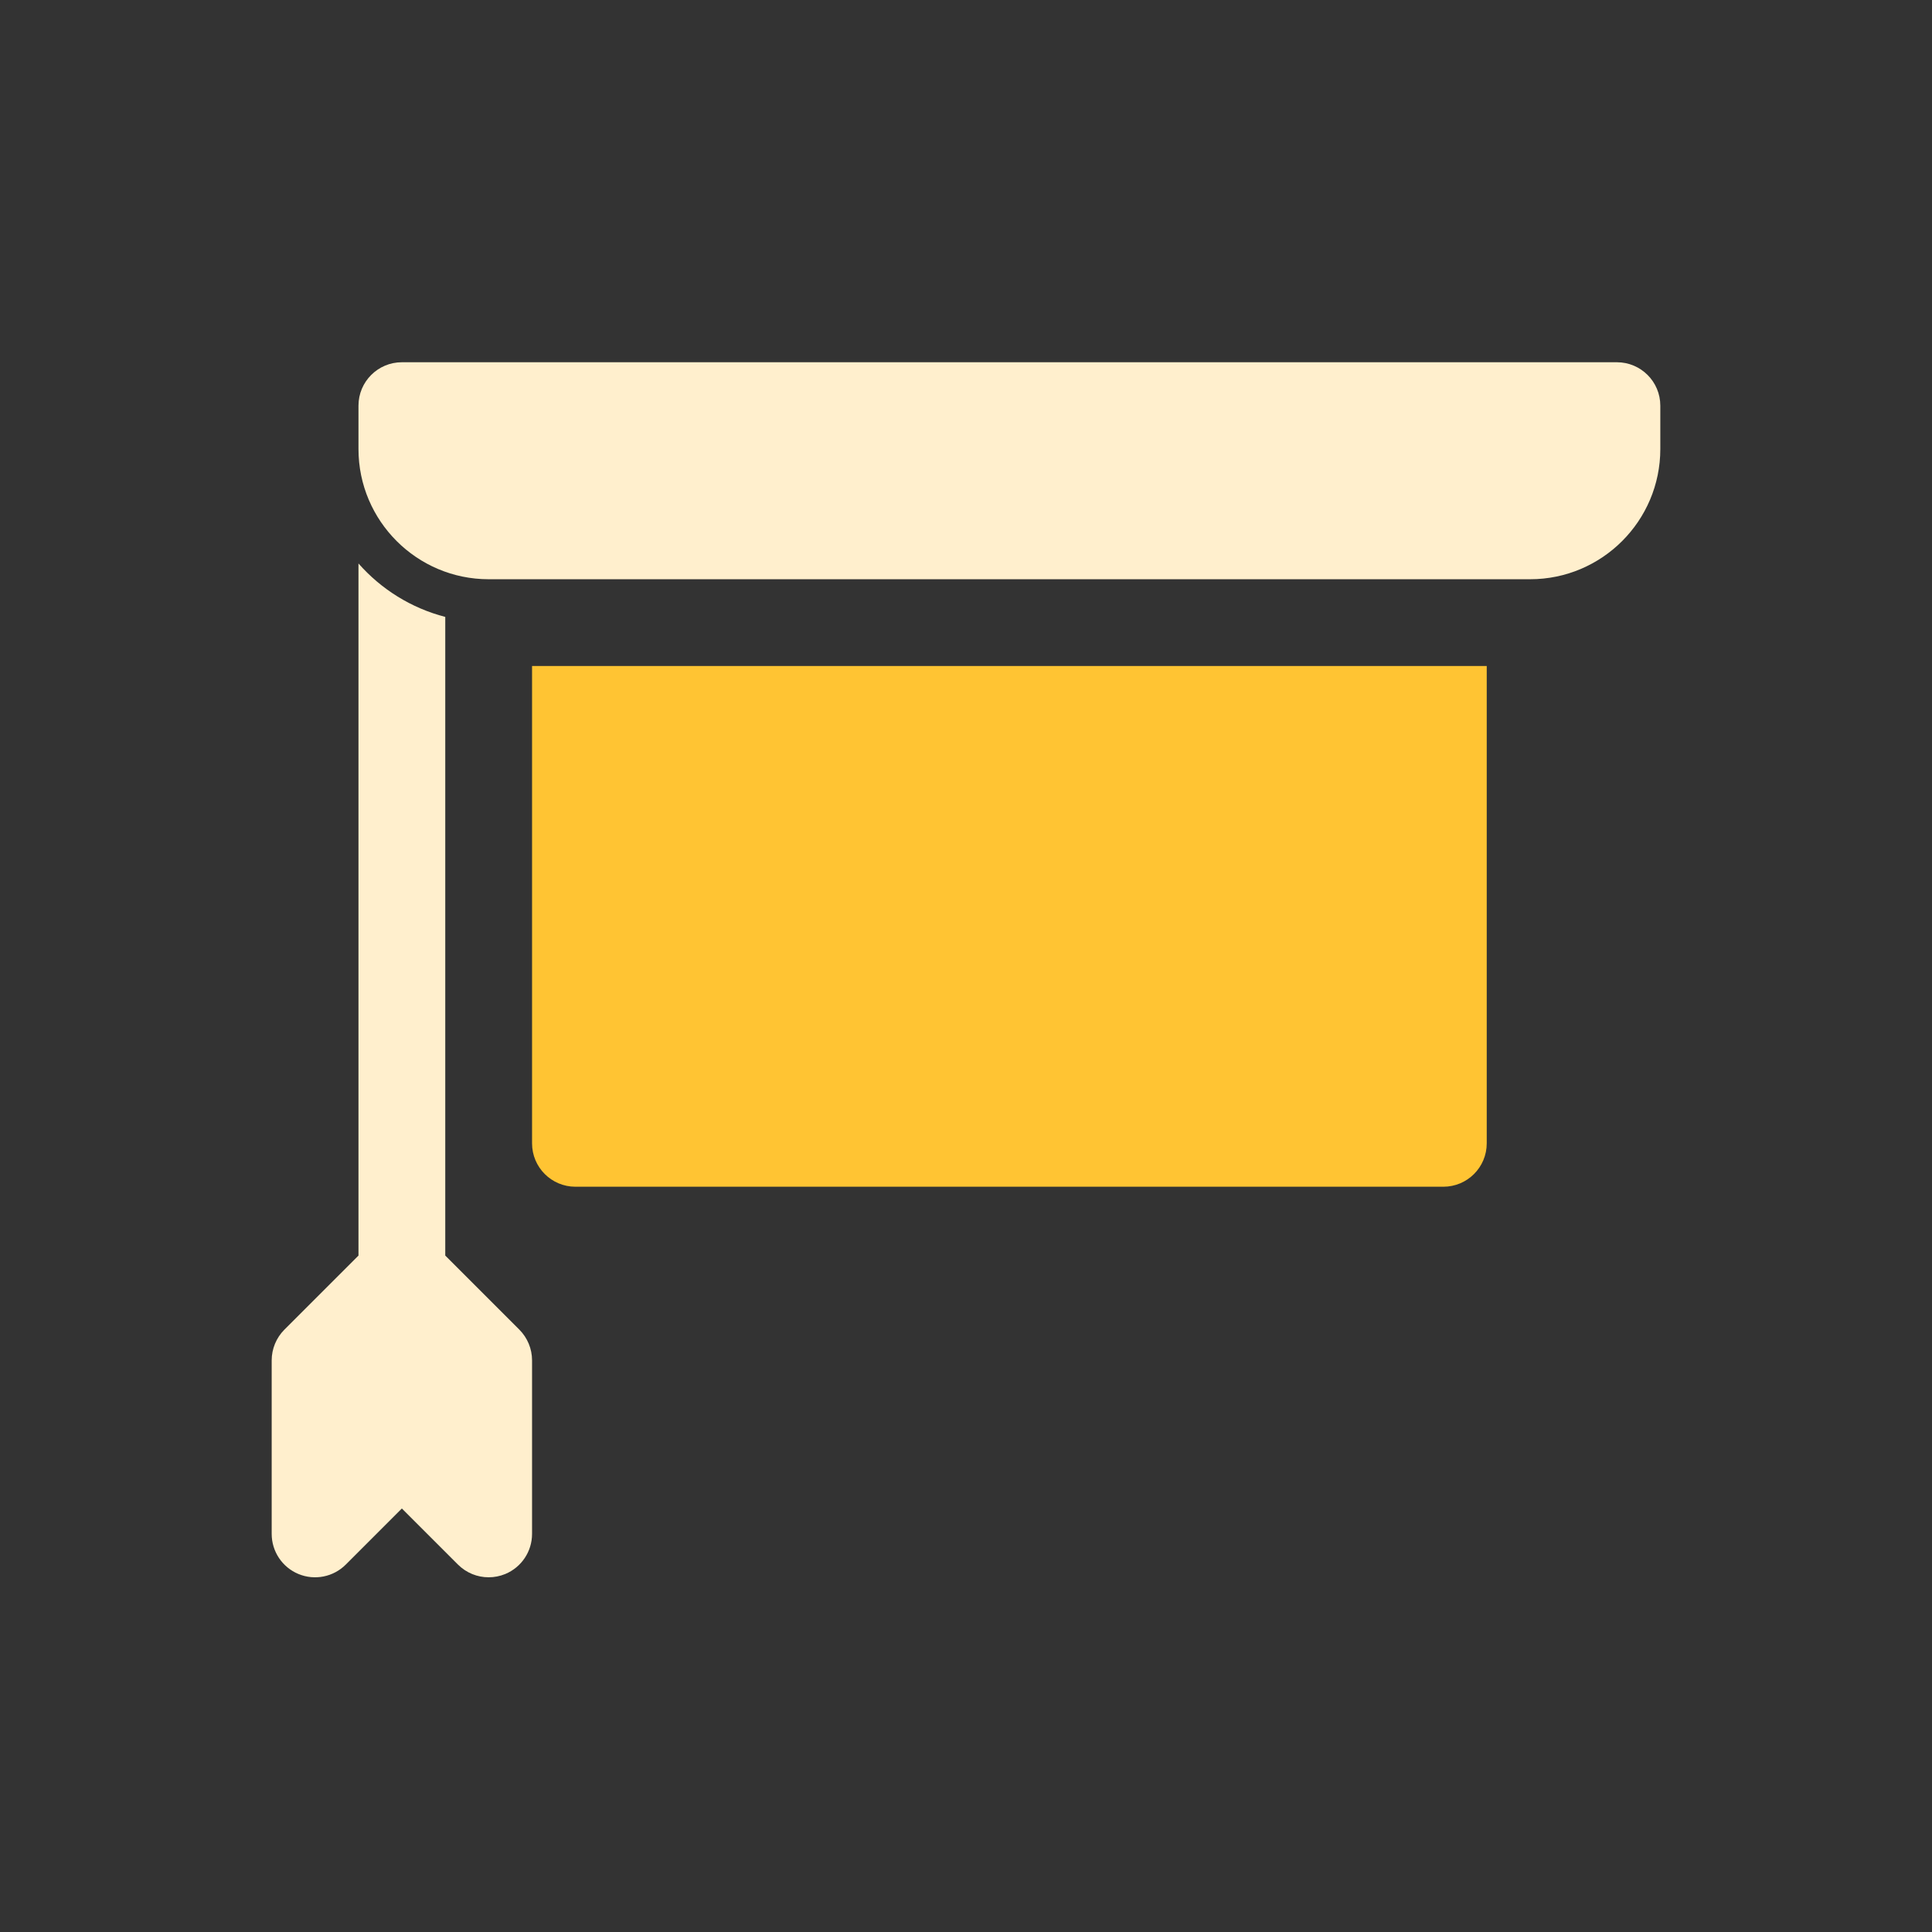
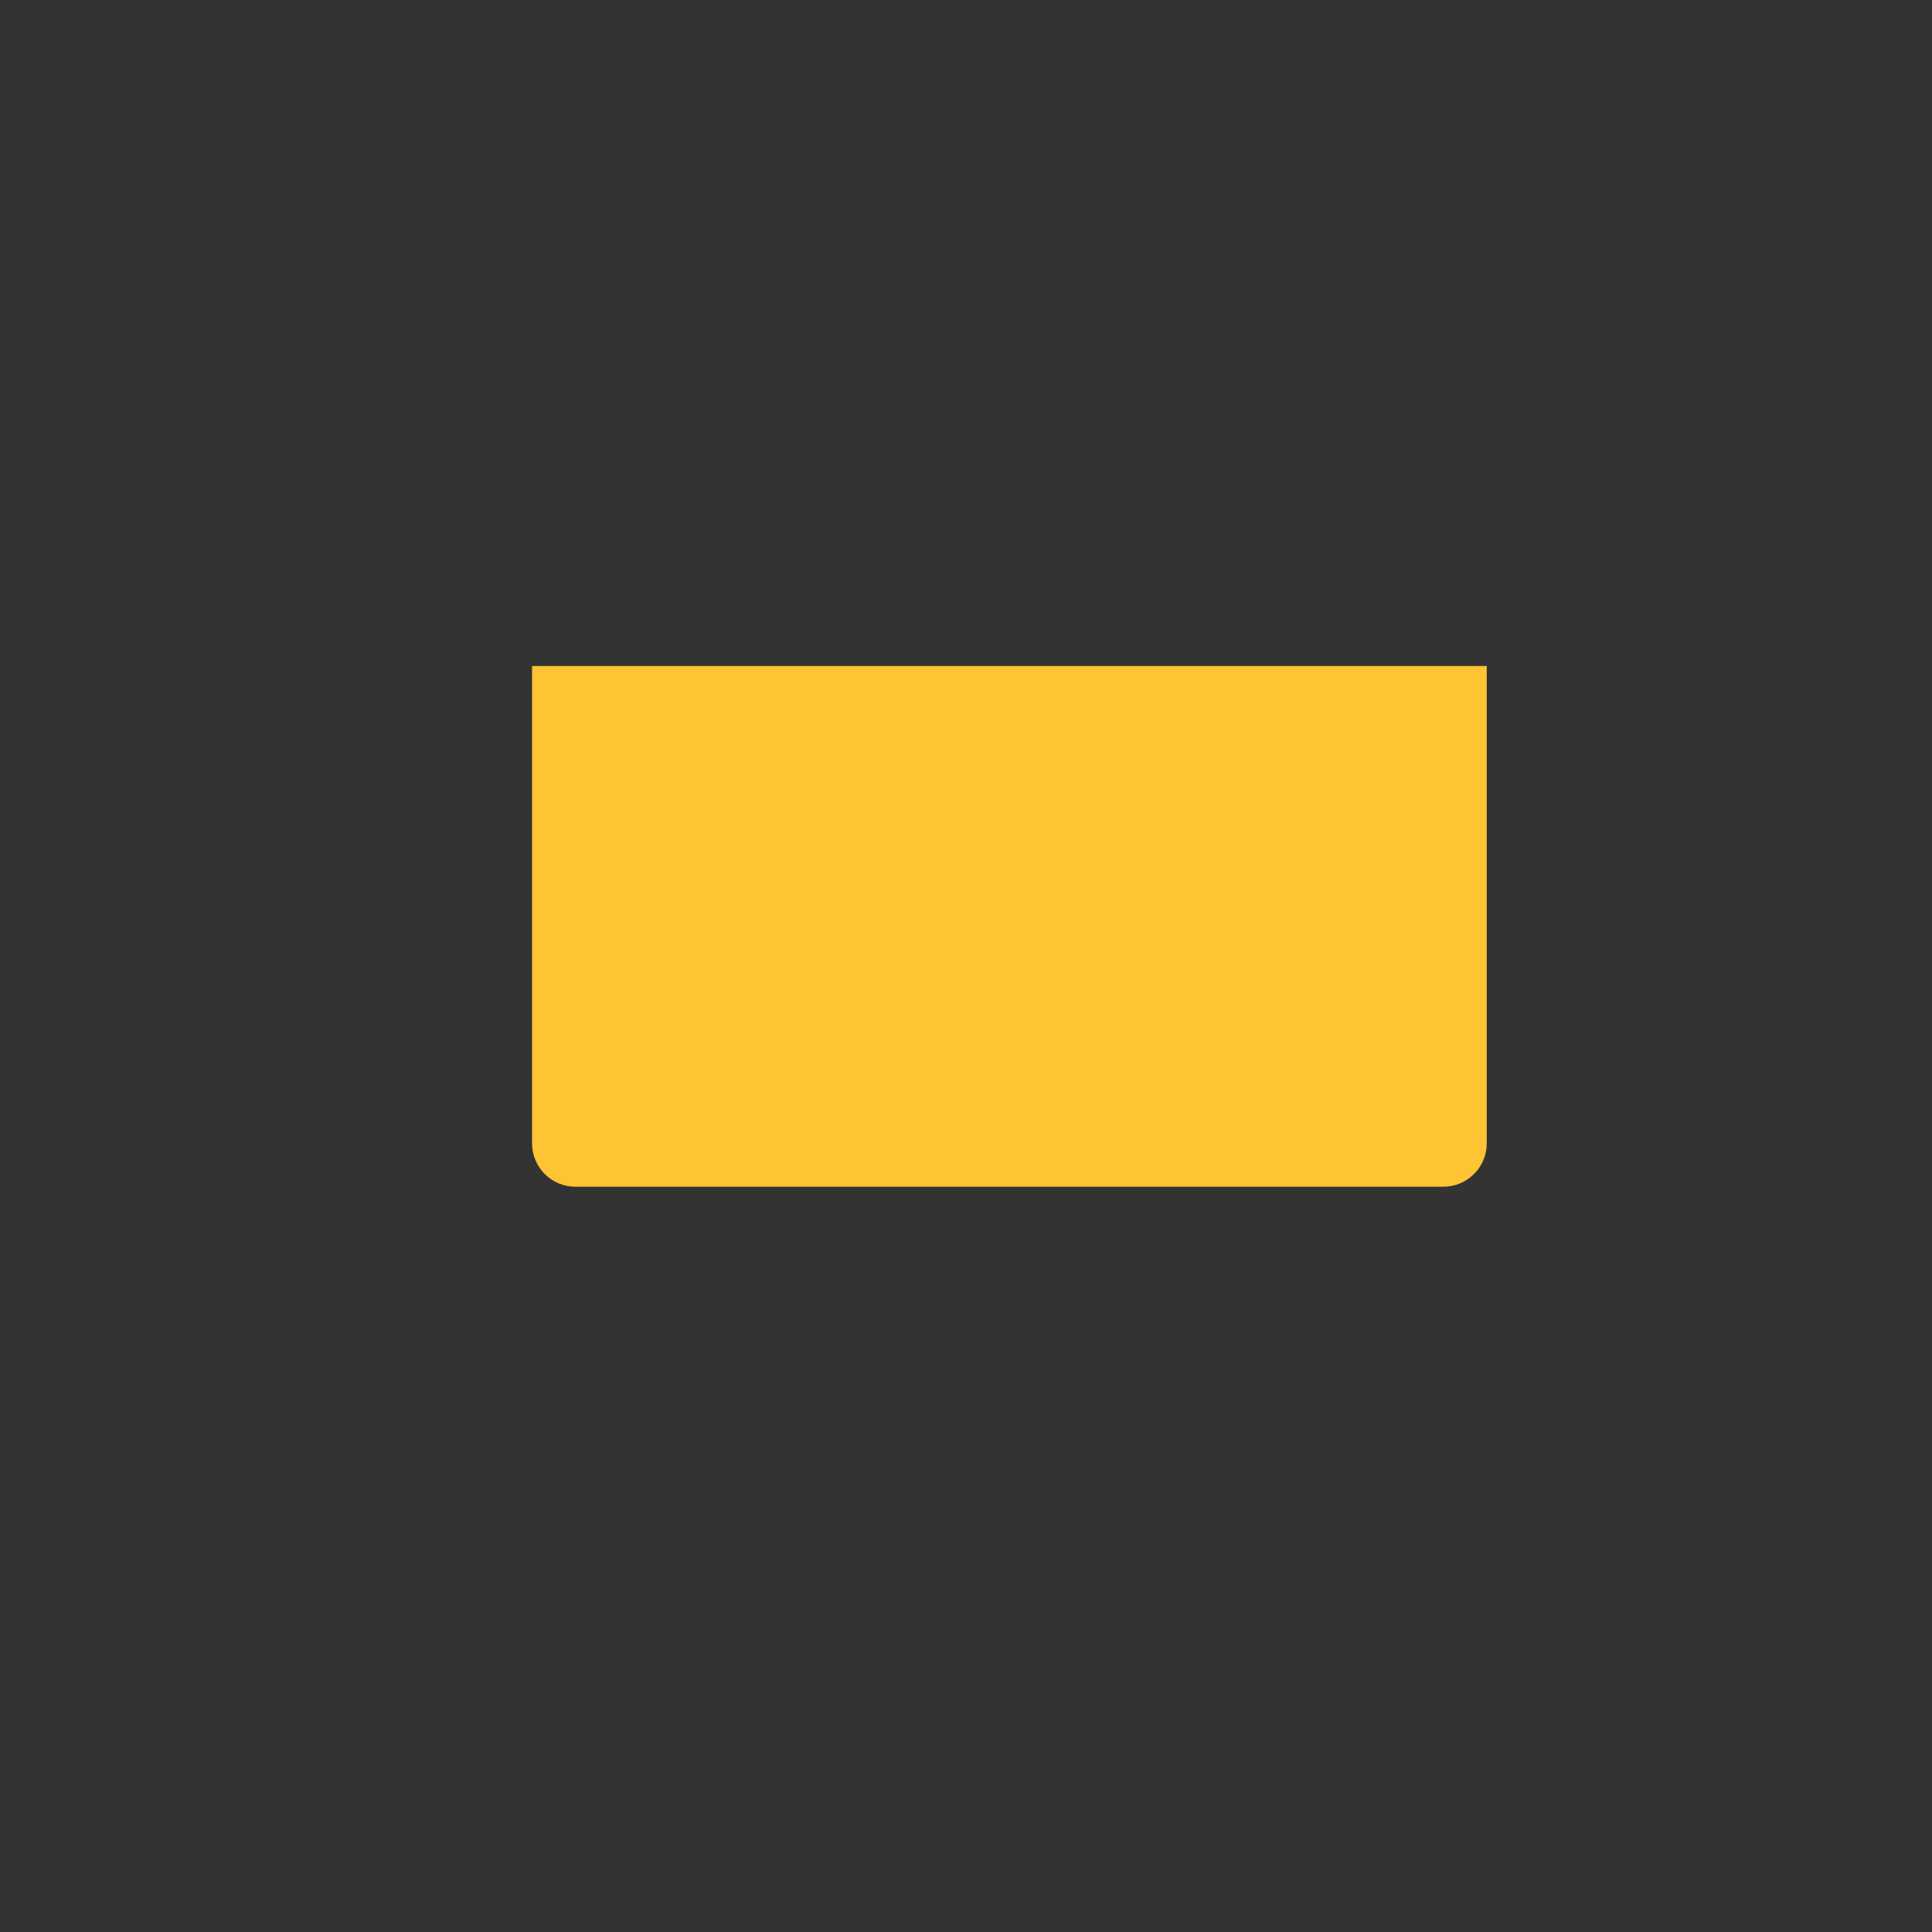
<svg xmlns="http://www.w3.org/2000/svg" width="64" height="64" viewBox="0 0 64 64" fill="none">
  <rect x="0" y="0" width="64" height="64" fill="#333333" stroke="none" />
-   <path d="M14.75 41.592V20.436C13.619 20.143 12.624 19.517 11.875 18.666V41.593L9.421 44.046C9.152 44.316 9 44.682 9 45.063V50.813C9 51.394 9.35 51.918 9.887 52.141C10.425 52.363 11.041 52.241 11.454 51.829L13.312 49.971L15.171 51.829C15.447 52.104 15.813 52.25 16.188 52.25C16.373 52.25 16.56 52.214 16.738 52.141C17.275 51.918 17.625 51.394 17.625 50.813V45.063C17.625 44.682 17.473 44.316 17.204 44.046L14.75 41.592Z" fill="#FFEFCD" />
-   <path d="M53.562 12H13.312C12.519 12 11.875 12.644 11.875 13.438V14.875C11.875 17.253 13.809 19.188 16.188 19.188H50.688C53.066 19.188 55 17.253 55 14.875V13.438C55 12.644 54.356 12 53.562 12Z" fill="#FFEFCD" />
  <path d="M17.625 37.875C17.625 38.669 18.269 39.312 19.062 39.312H47.812C48.606 39.312 49.25 38.669 49.25 37.875V22.062H17.625V37.875Z" fill="#FFC433" />
</svg>